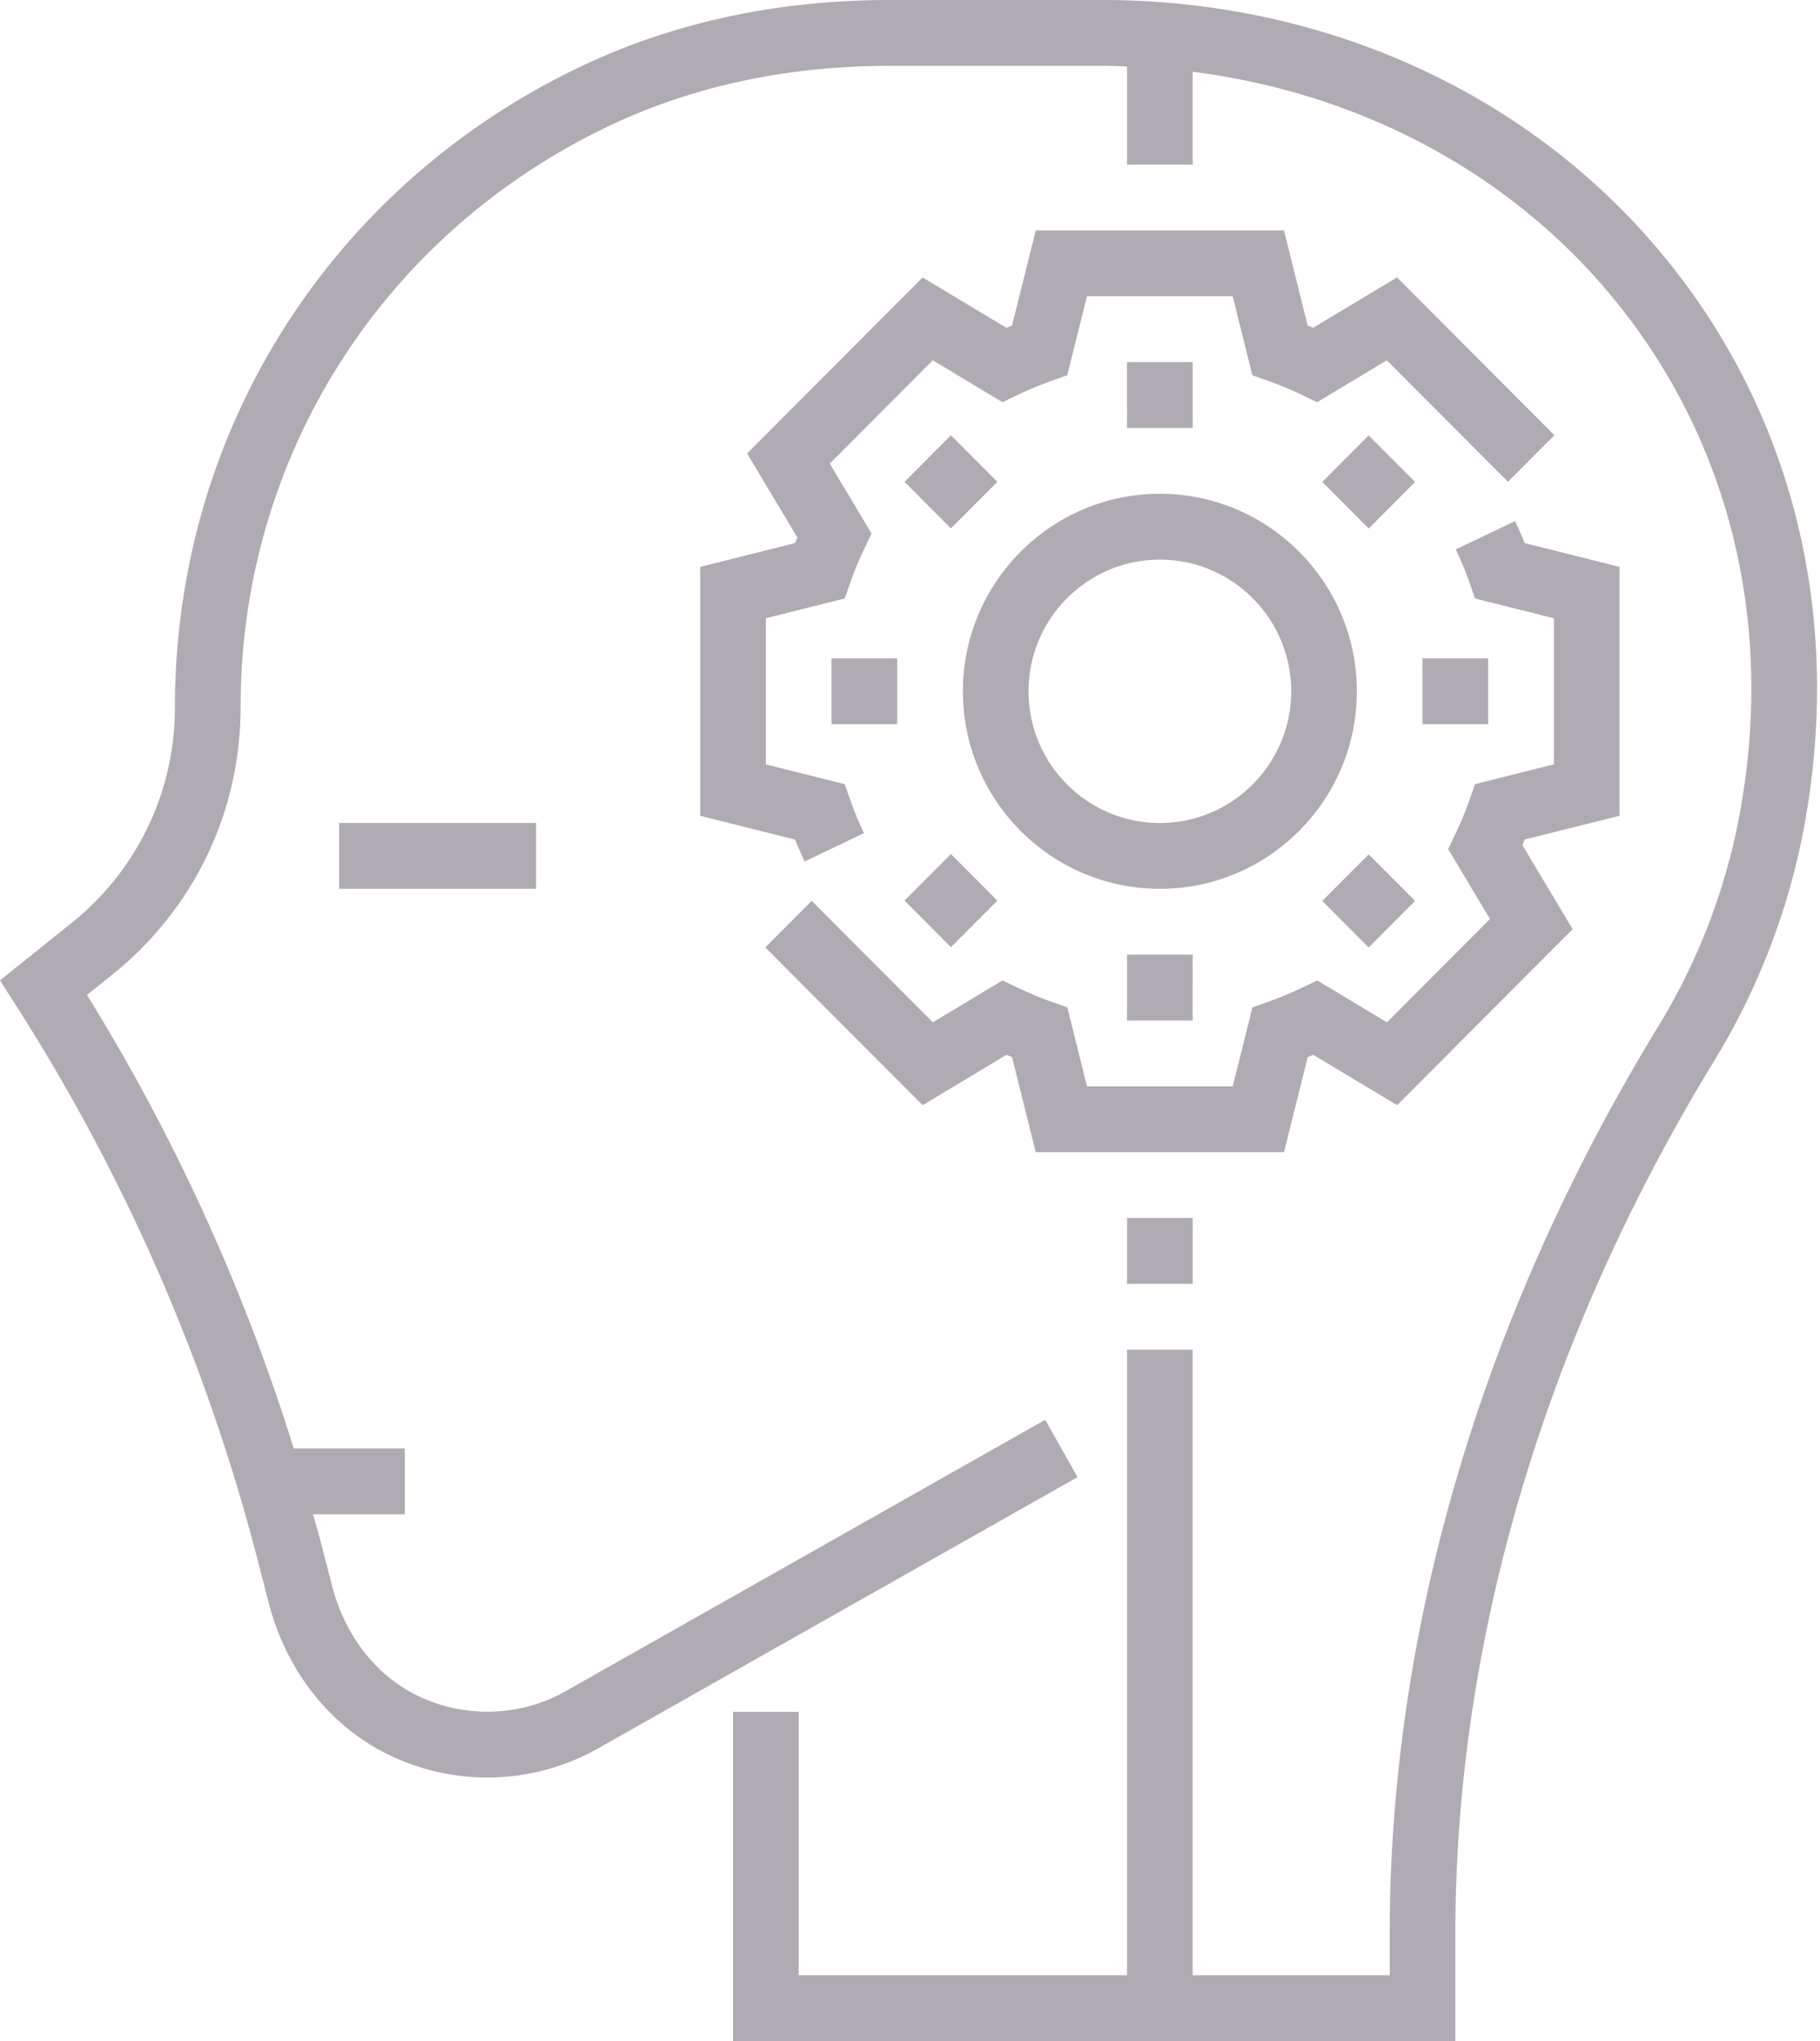
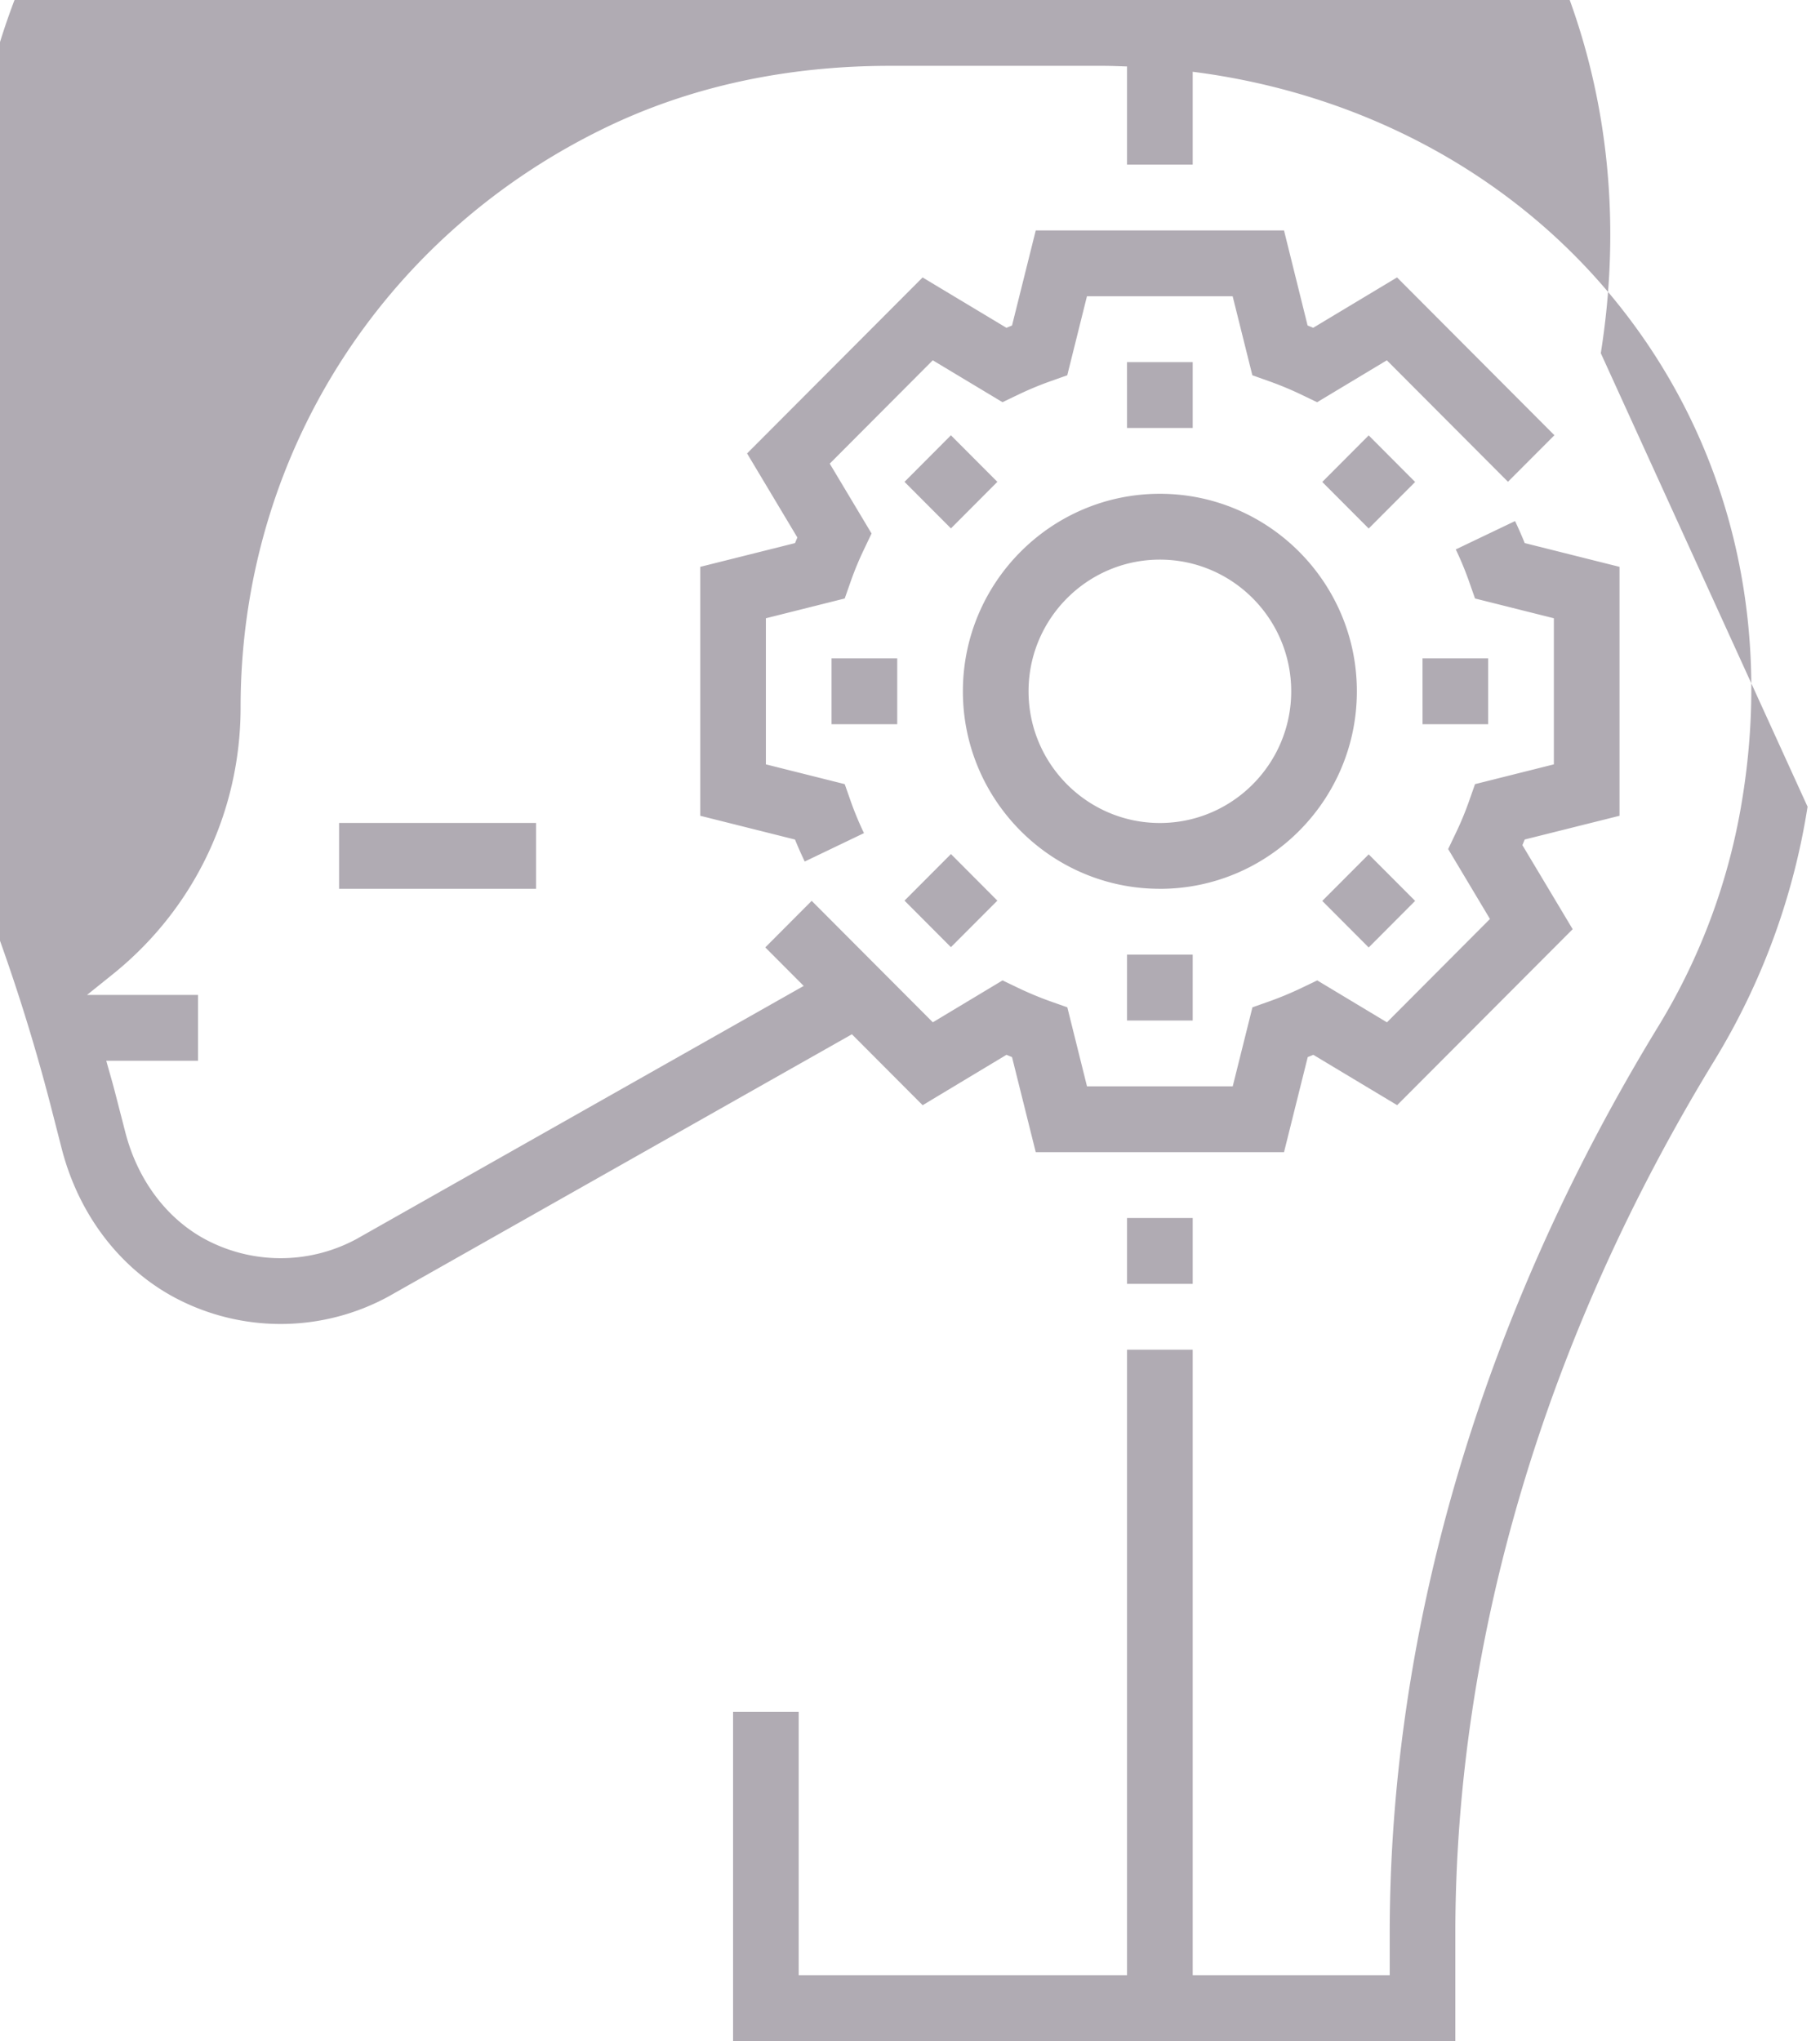
<svg xmlns="http://www.w3.org/2000/svg" xmlns:xlink="http://www.w3.org/1999/xlink" width="66" height="74" viewBox="0 0 66 74">
  <defs>
-     <path id="ty8na" d="M1334.549 3479.248a25.084 25.084 0 0 1-3.373 9.194c-6.149 10.059-9.4 21.01-9.4 31.67V3524h-26.192v-11.936h2.38v9.549h11.907v-22.678h2.381v22.678h7.144v-1.5c0-11.102 3.371-22.484 9.75-32.917a22.718 22.718 0 0 0 3.051-8.323c1.085-6.819-.67-13.338-4.942-18.358-3.722-4.373-9.07-7.159-15.003-7.913v3.366h-2.381v-3.558c-.298-.01-.594-.023-.894-.023h-7.701c-3.776 0-7.25.756-10.325 2.244-8.158 3.948-13.226 11.998-13.226 21.012 0 3.79-1.694 7.32-4.646 9.688l-.924.742a71.909 71.909 0 0 1 7.498 16.443h4.025v2.387h-3.326c.105.383.22.763.318 1.147l.372 1.443c.465 1.806 1.594 3.259 3.099 3.985a5.798 5.798 0 0 0 5.28-.11l17.483-9.892 1.17 2.08-17.502 9.901a8.183 8.183 0 0 1-7.466.17c-2.136-1.032-3.729-3.05-4.37-5.537l-.37-1.443a69.608 69.608 0 0 0-8.788-20.196l-.578-.906 2.593-2.08a9.978 9.978 0 0 0 3.75-7.822c0-9.937 5.584-18.811 14.573-23.162 3.4-1.647 7.222-2.481 11.36-2.481h7.7c7.918 0 15.242 3.268 20.09 8.966 4.732 5.56 6.679 12.762 5.483 20.282zm-53.253.59h7.144v2.387h-7.144zm29.765 2.387c-3.94 0-7.143-3.211-7.143-7.16 0-3.95 3.204-7.162 7.143-7.162 3.94 0 7.144 3.212 7.144 7.161 0 3.95-3.204 7.162-7.144 7.162zm4.763-7.16c0-2.634-2.136-4.775-4.763-4.775-2.626 0-4.762 2.141-4.762 4.774s2.136 4.775 4.762 4.775c2.627 0 4.763-2.142 4.763-4.775zm-13.365 15.006l-5.707-5.722 1.683-1.688 4.393 4.404 2.528-1.519.577.277c.38.181.77.344 1.17.486l.602.213.714 2.865h5.284l.715-2.865.603-.213c.4-.142.79-.305 1.17-.486l.577-.277 2.528 1.52 3.736-3.747-1.516-2.535.276-.578c.183-.38.344-.769.485-1.17l.213-.606 2.859-.717v-5.297l-2.859-.717-.213-.607a11.68 11.68 0 0 0-.485-1.172l2.15-1.028c.124.264.242.53.35.798l3.438.862v9.025l-3.437.86-.085.205 1.823 3.047-6.365 6.38-3.04-1.825-.203.083-.86 3.447h-9.003l-.86-3.447-.203-.083zm-4.629-20.38l.085-.204-1.823-3.047 6.365-6.381 3.04 1.826c.067-.027.134-.056.203-.083l.86-3.447h9.003l.855 3.445.204.084 3.04-1.826 5.707 5.722-1.684 1.687-4.393-4.404-2.528 1.52-.577-.277a11.998 11.998 0 0 0-1.17-.486l-.602-.214-.714-2.864h-5.284l-.714 2.864-.603.214c-.4.142-.79.304-1.169.486l-.577.276-2.528-1.519-3.736 3.747 1.516 2.533-.275.577c-.183.382-.345.771-.485 1.172l-.213.607-2.859.717v5.297l2.859.717.213.606c.14.4.304.79.485 1.17l-2.148 1.03a13.536 13.536 0 0 1-.353-.797l-3.437-.862v-9.025zm12.04-6.562h2.382v2.387h-2.381zm-6.386 2.653l1.684 1.688-1.683 1.688-1.684-1.688zm-4.329 8.089h2.382v2.387h-2.382zm6.013 8.783l-1.684 1.687-1.683-1.688 1.684-1.688zm4.703 1.959h2.381V3487h-2.381zm8.763-3.637l1.684 1.687-1.684 1.689-1.684-1.688zm1.952-7.105h2.381v2.387h-2.38zm-1.952-8.085l1.684 1.689-1.684 1.687-1.684-1.688zm-8.763 28.375h2.381v2.387h-2.381z" />
+     <path id="ty8na" d="M1334.549 3479.248a25.084 25.084 0 0 1-3.373 9.194c-6.149 10.059-9.4 21.01-9.4 31.67V3524h-26.192v-11.936h2.38v9.549h11.907v-22.678h2.381v22.678h7.144v-1.5c0-11.102 3.371-22.484 9.75-32.917a22.718 22.718 0 0 0 3.051-8.323c1.085-6.819-.67-13.338-4.942-18.358-3.722-4.373-9.07-7.159-15.003-7.913v3.366h-2.381v-3.558c-.298-.01-.594-.023-.894-.023h-7.701c-3.776 0-7.25.756-10.325 2.244-8.158 3.948-13.226 11.998-13.226 21.012 0 3.79-1.694 7.32-4.646 9.688l-.924.742h4.025v2.387h-3.326c.105.383.22.763.318 1.147l.372 1.443c.465 1.806 1.594 3.259 3.099 3.985a5.798 5.798 0 0 0 5.28-.11l17.483-9.892 1.17 2.08-17.502 9.901a8.183 8.183 0 0 1-7.466.17c-2.136-1.032-3.729-3.05-4.37-5.537l-.37-1.443a69.608 69.608 0 0 0-8.788-20.196l-.578-.906 2.593-2.08a9.978 9.978 0 0 0 3.75-7.822c0-9.937 5.584-18.811 14.573-23.162 3.4-1.647 7.222-2.481 11.36-2.481h7.7c7.918 0 15.242 3.268 20.09 8.966 4.732 5.56 6.679 12.762 5.483 20.282zm-53.253.59h7.144v2.387h-7.144zm29.765 2.387c-3.94 0-7.143-3.211-7.143-7.16 0-3.95 3.204-7.162 7.143-7.162 3.94 0 7.144 3.212 7.144 7.161 0 3.95-3.204 7.162-7.144 7.162zm4.763-7.16c0-2.634-2.136-4.775-4.763-4.775-2.626 0-4.762 2.141-4.762 4.774s2.136 4.775 4.762 4.775c2.627 0 4.763-2.142 4.763-4.775zm-13.365 15.006l-5.707-5.722 1.683-1.688 4.393 4.404 2.528-1.519.577.277c.38.181.77.344 1.17.486l.602.213.714 2.865h5.284l.715-2.865.603-.213c.4-.142.79-.305 1.17-.486l.577-.277 2.528 1.52 3.736-3.747-1.516-2.535.276-.578c.183-.38.344-.769.485-1.17l.213-.606 2.859-.717v-5.297l-2.859-.717-.213-.607a11.68 11.68 0 0 0-.485-1.172l2.15-1.028c.124.264.242.53.35.798l3.438.862v9.025l-3.437.86-.085.205 1.823 3.047-6.365 6.38-3.04-1.825-.203.083-.86 3.447h-9.003l-.86-3.447-.203-.083zm-4.629-20.38l.085-.204-1.823-3.047 6.365-6.381 3.04 1.826c.067-.027.134-.056.203-.083l.86-3.447h9.003l.855 3.445.204.084 3.04-1.826 5.707 5.722-1.684 1.687-4.393-4.404-2.528 1.52-.577-.277a11.998 11.998 0 0 0-1.17-.486l-.602-.214-.714-2.864h-5.284l-.714 2.864-.603.214c-.4.142-.79.304-1.169.486l-.577.276-2.528-1.519-3.736 3.747 1.516 2.533-.275.577c-.183.382-.345.771-.485 1.172l-.213.607-2.859.717v5.297l2.859.717.213.606c.14.4.304.79.485 1.17l-2.148 1.03a13.536 13.536 0 0 1-.353-.797l-3.437-.862v-9.025zm12.04-6.562h2.382v2.387h-2.381zm-6.386 2.653l1.684 1.688-1.683 1.688-1.684-1.688zm-4.329 8.089h2.382v2.387h-2.382zm6.013 8.783l-1.684 1.687-1.683-1.688 1.684-1.688zm4.703 1.959h2.381V3487h-2.381zm8.763-3.637l1.684 1.687-1.684 1.689-1.684-1.688zm1.952-7.105h2.381v2.387h-2.38zm-1.952-8.085l1.684 1.689-1.684 1.687-1.684-1.688zm-8.763 28.375h2.381v2.387h-2.381z" />
  </defs>
  <g>
    <g transform="translate(-1269 -3450)">
      <use fill="#b0abb3" xlink:href="#ty8na" />
    </g>
  </g>
</svg>